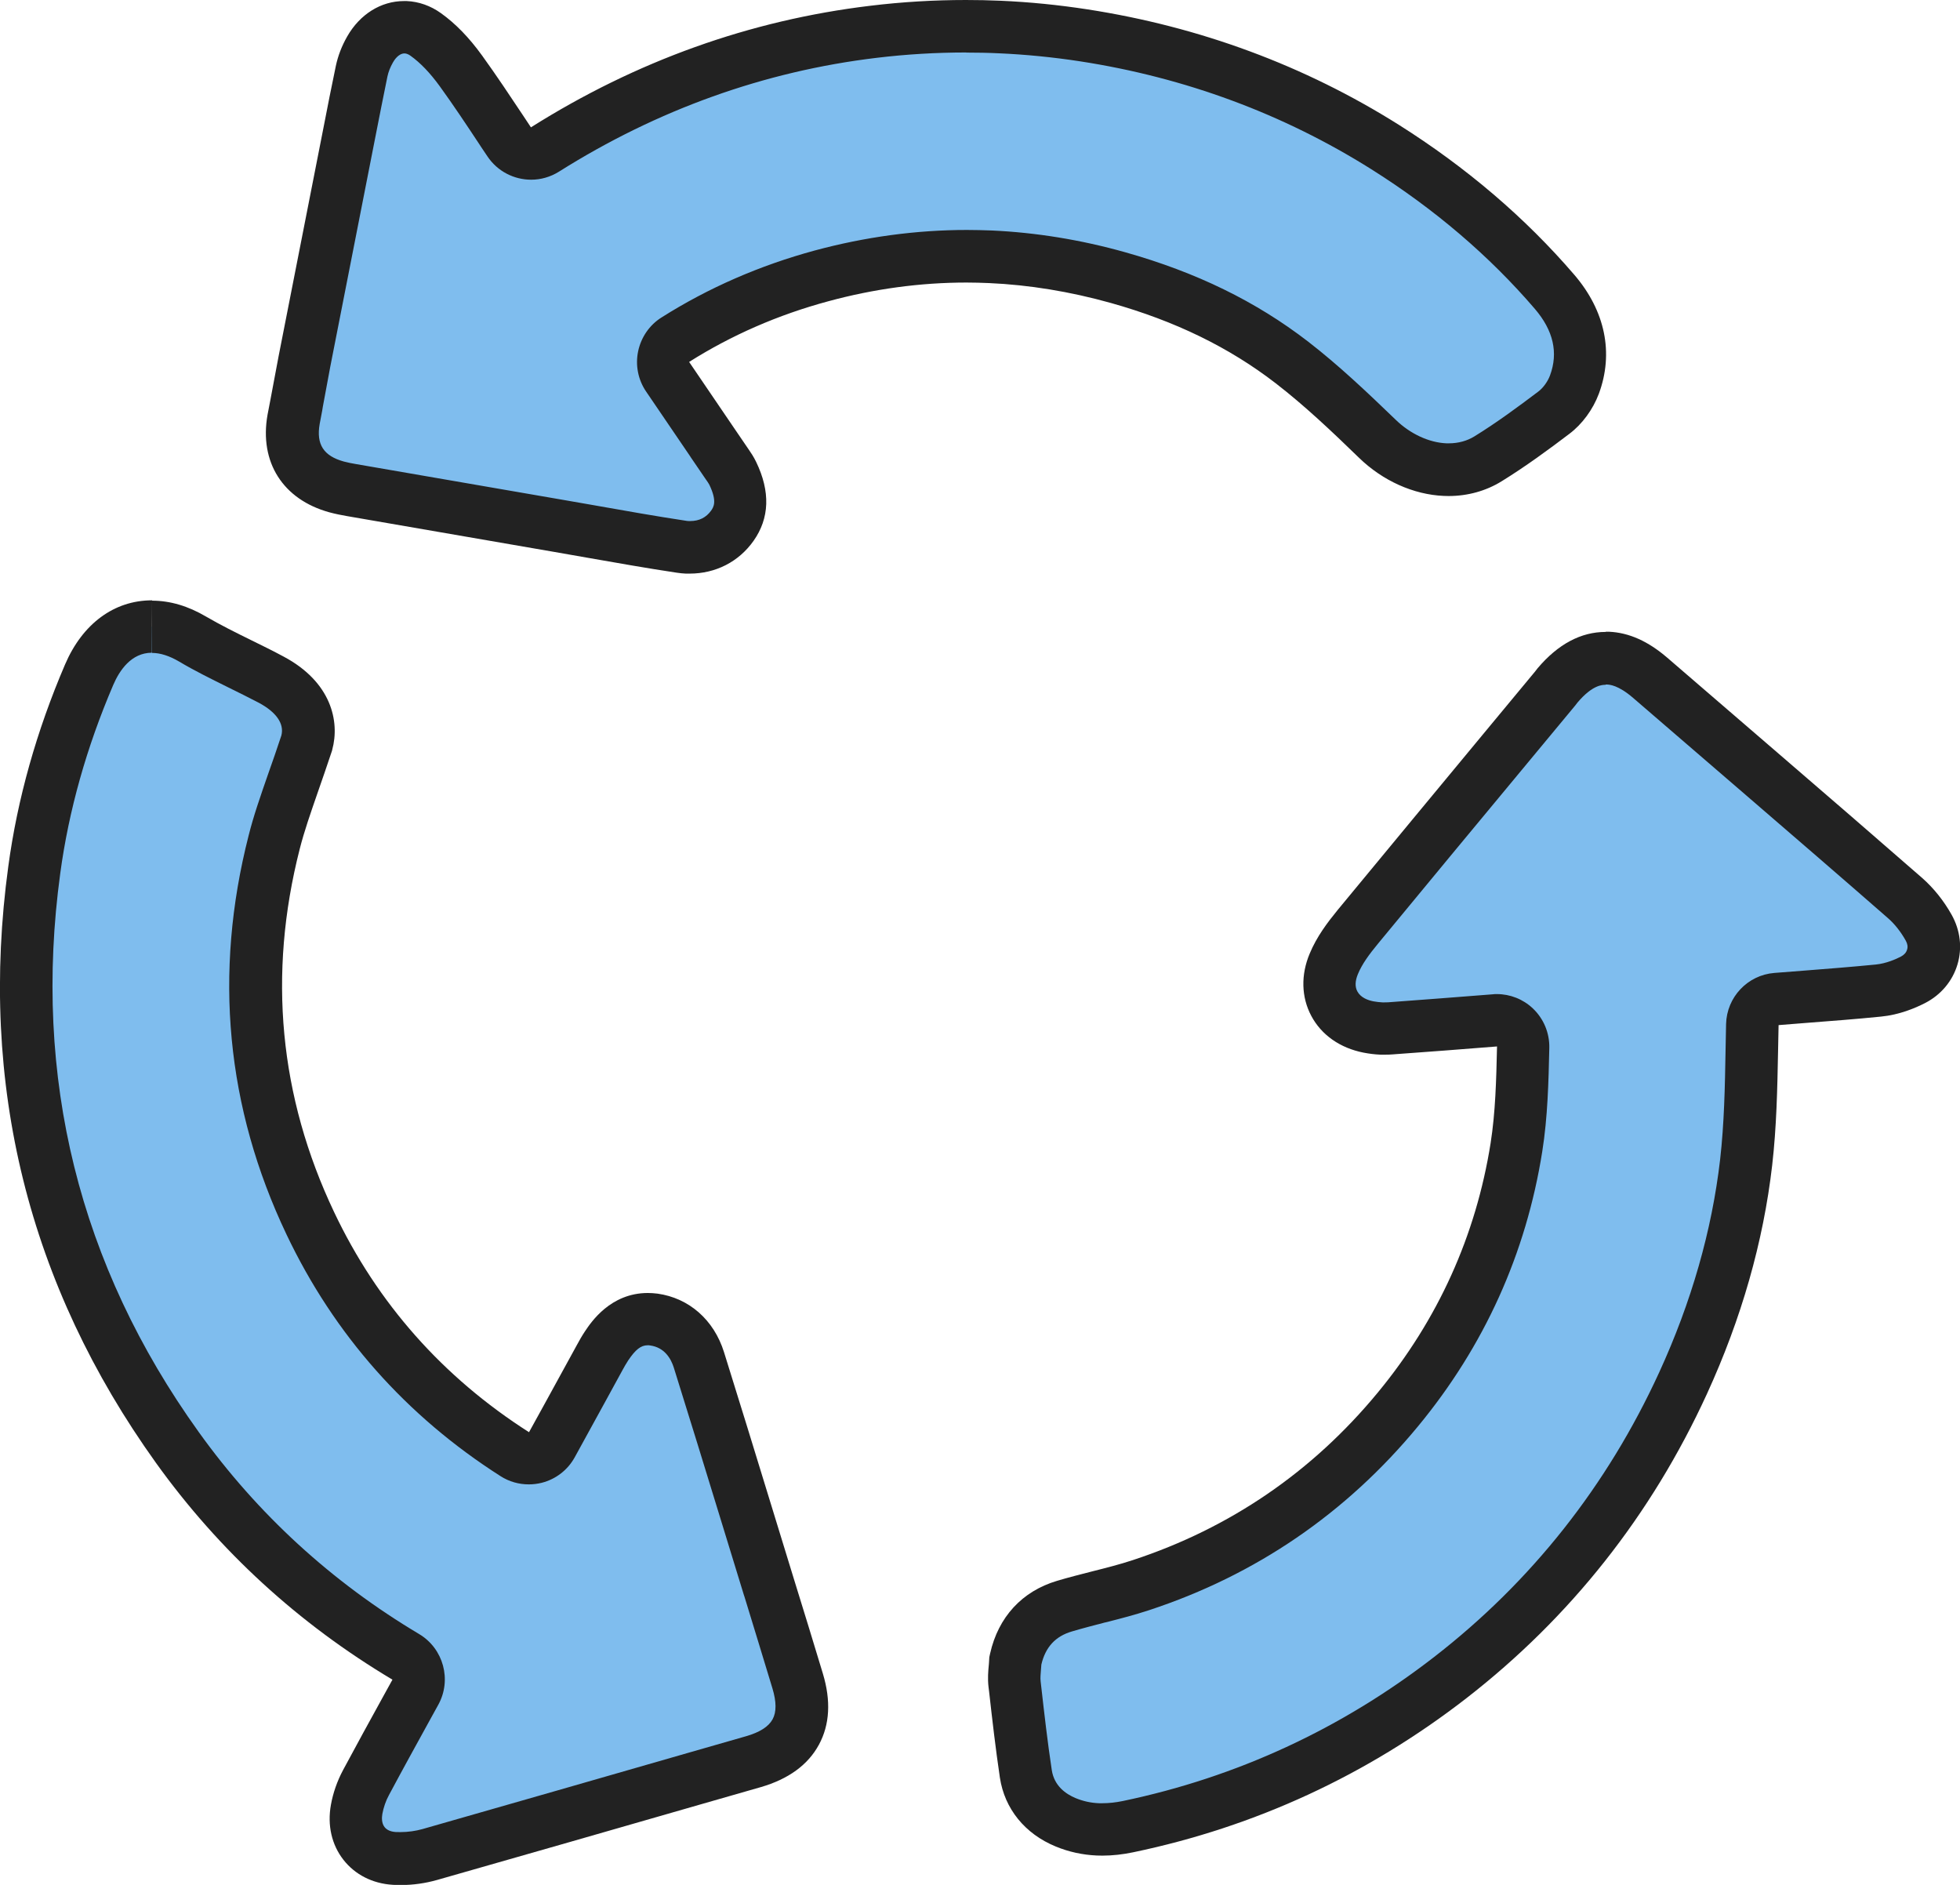
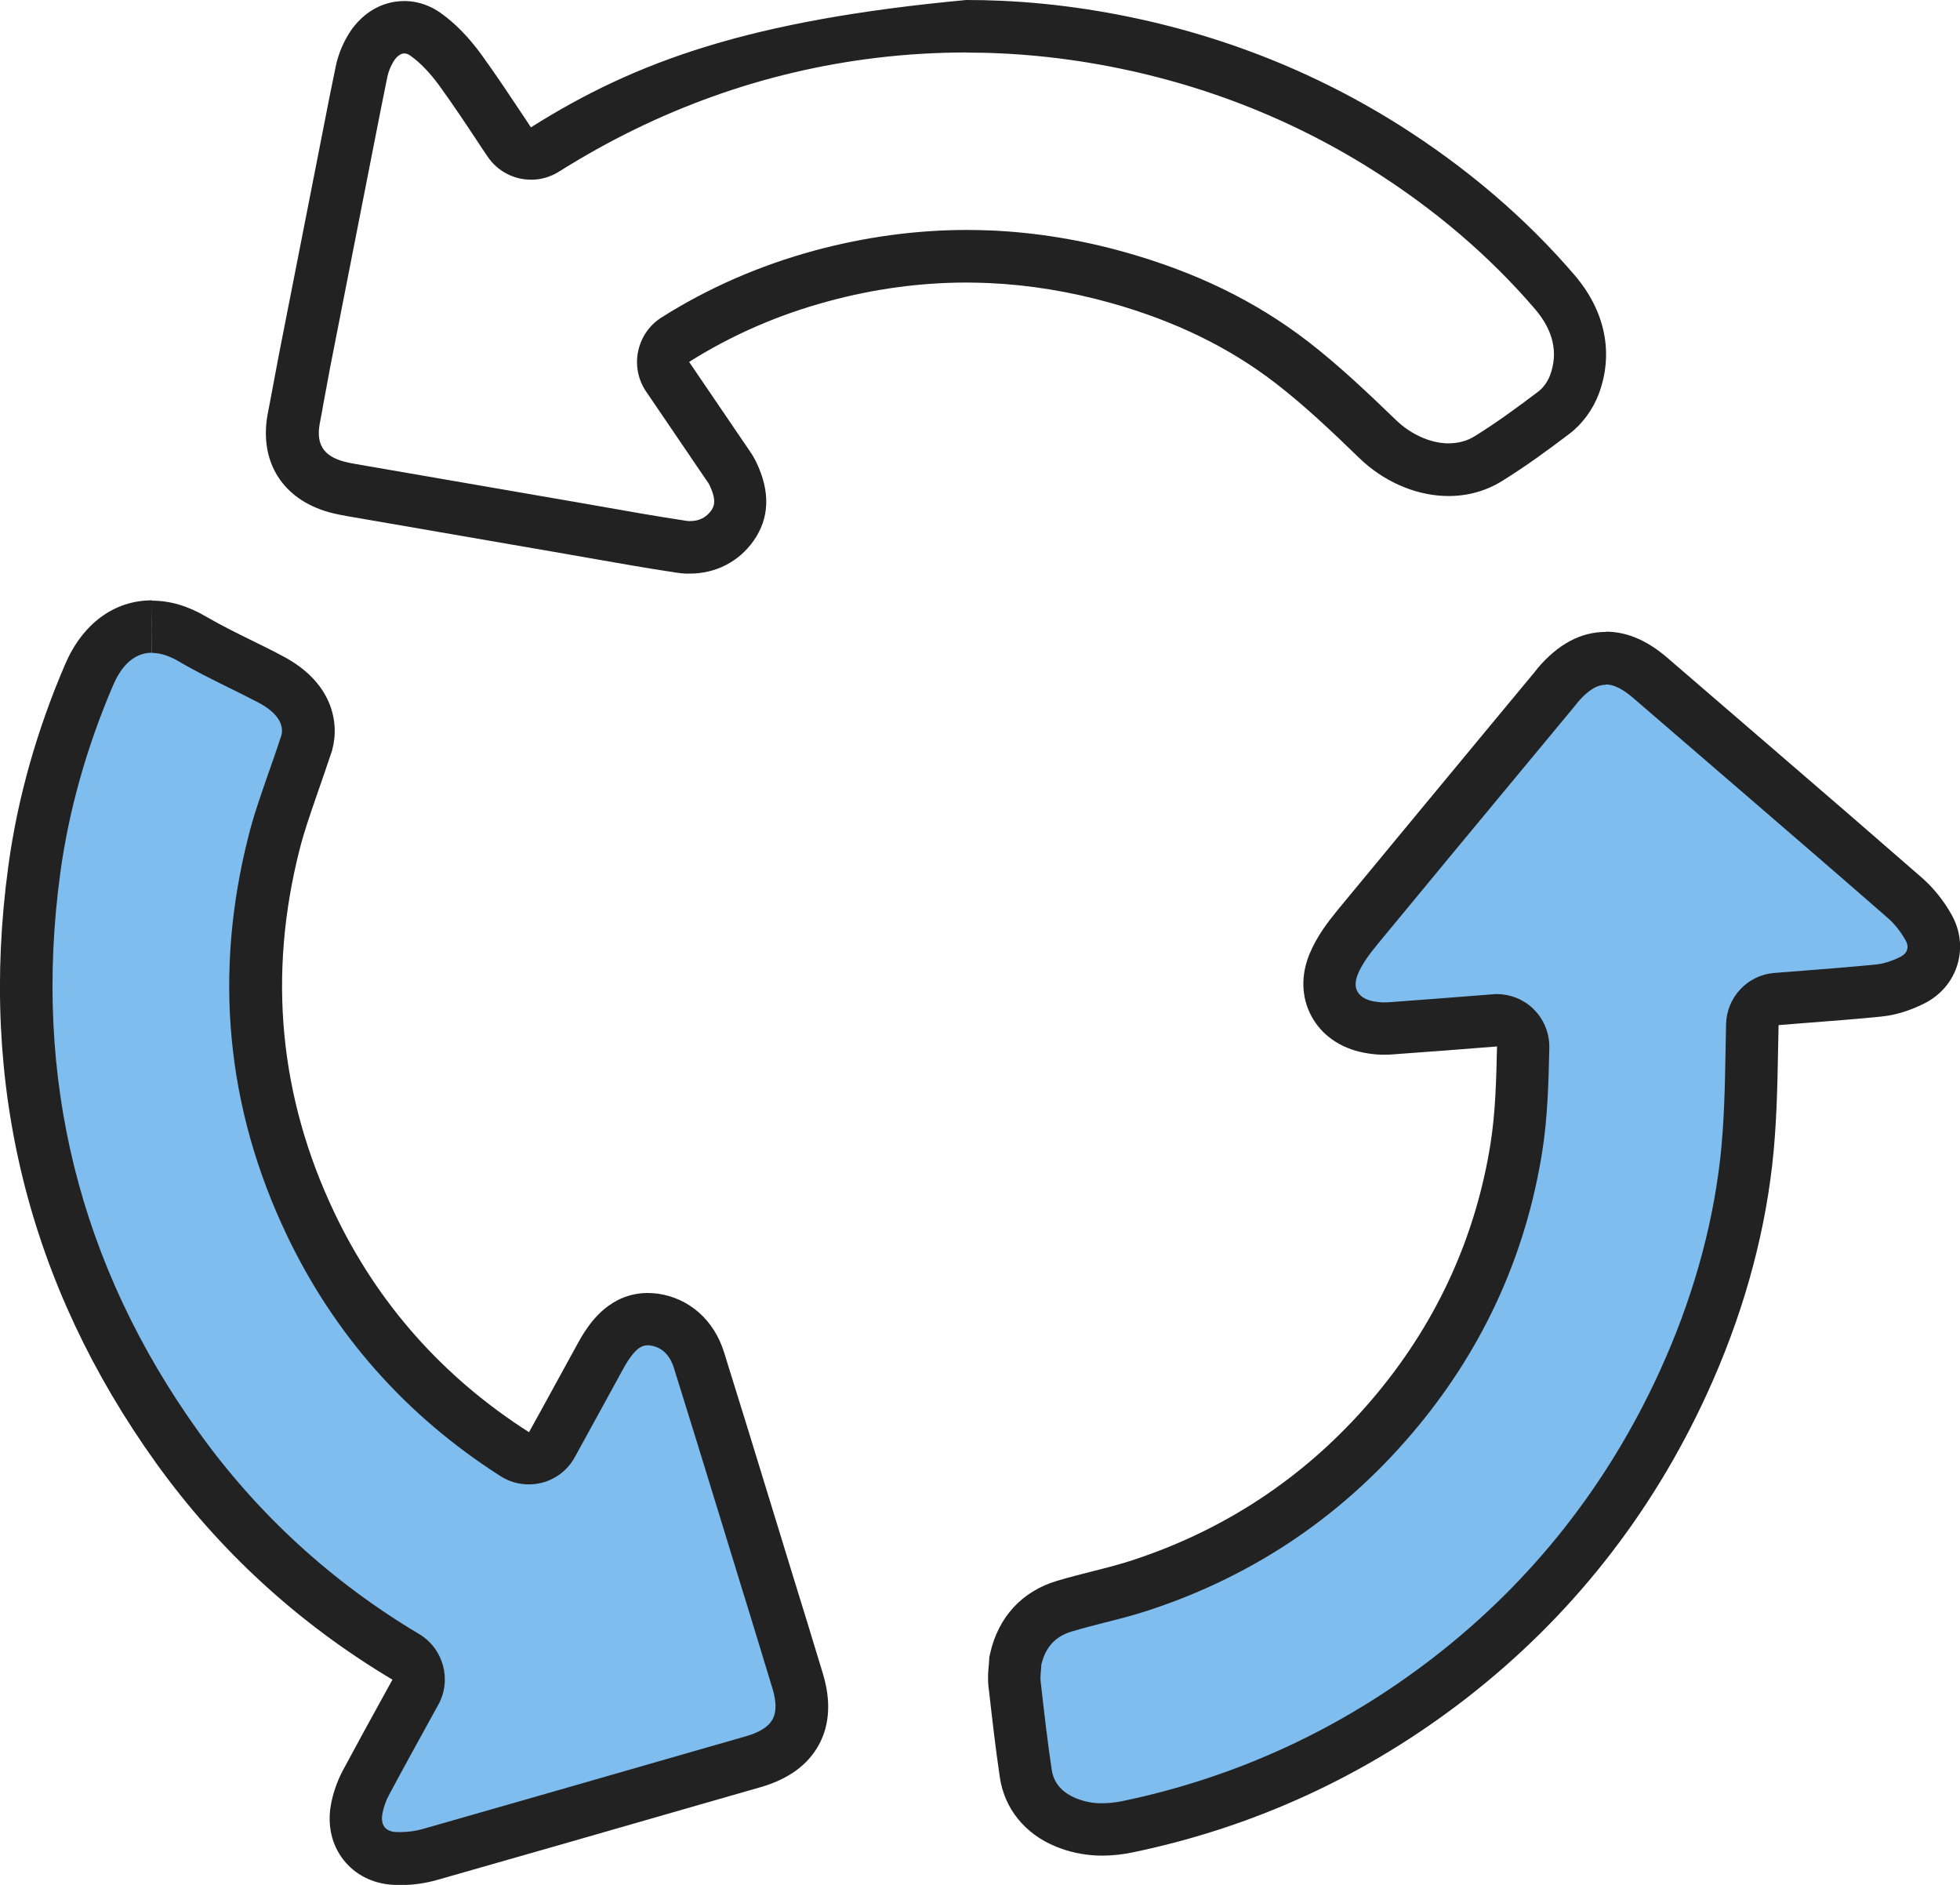
<svg xmlns="http://www.w3.org/2000/svg" width="52" height="50" viewBox="0 0 52 50" fill="none">
  <g clip-path="url(#clip0_14671_55163)">
-     <path d="M18.239 14.517C18.183 14.517 18.124 14.508 18.066 14.5C17.28 14.38 16.467 14.238 15.751 14.11C15.751 14.11 15.102 13.995 14.841 13.95L9.32 12.997C9.206 12.977 9.069 12.952 8.933 12.913C8.05 12.67 7.635 12.018 7.793 11.125C7.816 10.999 7.841 10.877 7.863 10.751C7.869 10.729 7.871 10.707 7.874 10.684L8.08 9.582L9.273 3.504C9.378 2.966 9.484 2.428 9.596 1.889C9.637 1.697 9.713 1.499 9.821 1.309C10.033 0.935 10.362 0.72 10.721 0.72L10.763 0.72C10.949 0.729 11.133 0.796 11.3 0.916C11.623 1.147 11.93 1.462 12.231 1.878C12.607 2.397 12.963 2.935 13.309 3.457L13.512 3.761C13.646 3.962 13.866 4.07 14.091 4.07C14.219 4.07 14.348 4.037 14.462 3.964C17.163 2.263 20.094 1.211 23.174 0.843C23.988 0.746 24.818 0.695 25.637 0.695C25.937 0.695 26.238 0.701 26.536 0.715C27.272 0.748 28.021 0.821 28.759 0.935C31.647 1.382 34.338 2.377 36.753 3.895C38.488 4.985 40.004 6.28 41.254 7.739C41.911 8.506 42.095 9.356 41.781 10.199C41.672 10.489 41.469 10.768 41.235 10.946C40.697 11.354 40.112 11.783 39.483 12.171C39.182 12.358 38.822 12.455 38.446 12.455C38.413 12.455 38.382 12.455 38.349 12.455C37.714 12.428 37.059 12.129 36.555 11.641C35.812 10.921 35.076 10.224 34.285 9.613C32.976 8.603 31.469 7.867 29.672 7.365C28.544 7.05 27.402 6.863 26.283 6.812C26.074 6.804 25.865 6.799 25.659 6.799C24.378 6.799 23.08 6.974 21.809 7.32C20.414 7.699 19.11 8.269 17.929 9.013C17.771 9.114 17.657 9.276 17.617 9.462C17.578 9.649 17.617 9.842 17.723 9.998C18.105 10.556 18.484 11.114 18.863 11.674L19.311 12.335C19.355 12.4 19.406 12.469 19.448 12.559C19.801 13.295 19.612 13.705 19.436 13.95C19.174 14.322 18.773 14.525 18.311 14.525C18.289 14.525 18.264 14.525 18.239 14.525L18.239 14.517Z" fill="#7FBDEE" />
-     <path d="M25.634 1.395C25.923 1.395 26.216 1.4 26.503 1.414C27.213 1.445 27.937 1.517 28.65 1.626C31.444 2.056 34.046 3.021 36.38 4.488C38.056 5.543 39.516 6.789 40.722 8.195C41.212 8.767 41.346 9.358 41.123 9.958C41.062 10.123 40.939 10.293 40.808 10.39C40.282 10.787 39.714 11.208 39.112 11.579C38.92 11.696 38.689 11.76 38.441 11.76C38.419 11.76 38.396 11.76 38.374 11.76C37.914 11.741 37.413 11.509 37.032 11.138C36.271 10.405 35.522 9.693 34.703 9.06C33.321 7.994 31.736 7.222 29.854 6.692C28.675 6.36 27.48 6.167 26.308 6.114C26.09 6.106 25.87 6.1 25.653 6.1C24.308 6.1 22.951 6.285 21.62 6.644C20.158 7.04 18.79 7.637 17.551 8.421C17.23 8.622 17.008 8.948 16.93 9.319C16.852 9.69 16.93 10.078 17.144 10.39C17.537 10.965 17.927 11.54 18.317 12.114L18.325 12.128L18.732 12.725C18.732 12.725 18.737 12.736 18.743 12.739C18.773 12.784 18.799 12.82 18.818 12.856C19.035 13.305 18.929 13.453 18.868 13.543C18.737 13.727 18.551 13.822 18.311 13.822C18.297 13.822 18.283 13.822 18.272 13.822C18.239 13.822 18.208 13.816 18.172 13.81C17.4 13.693 16.623 13.556 15.874 13.423L15.732 13.398C15.476 13.353 15.219 13.308 14.963 13.264L9.442 12.31C9.339 12.293 9.228 12.271 9.122 12.243C8.585 12.095 8.387 11.788 8.481 11.247C8.504 11.127 8.526 11.01 8.548 10.893C8.554 10.859 8.559 10.826 8.565 10.789L8.763 9.724L9.958 3.637C10.061 3.113 10.167 2.572 10.278 2.033C10.303 1.911 10.353 1.782 10.428 1.651C10.459 1.596 10.573 1.417 10.732 1.417C10.782 1.417 10.841 1.442 10.894 1.481C11.155 1.668 11.409 1.933 11.665 2.285C12.03 2.789 12.384 3.322 12.729 3.844L12.754 3.883L12.93 4.145C13.197 4.547 13.64 4.767 14.091 4.767C14.345 4.767 14.601 4.697 14.832 4.552C17.445 2.907 20.28 1.891 23.258 1.534C24.046 1.439 24.846 1.392 25.637 1.392M25.634 1.0428e-07C24.787 9.95277e-08 23.935 0.05 23.088 0.153C19.901 0.536 16.882 1.615 14.086 3.378C14.019 3.278 13.952 3.177 13.888 3.079C13.537 2.552 13.175 2.006 12.79 1.473C12.445 0.996 12.088 0.628 11.701 0.351C11.426 0.153 11.111 0.042 10.79 0.028C10.765 0.028 10.743 0.028 10.718 0.028C10.108 0.028 9.548 0.377 9.211 0.968C9.066 1.222 8.966 1.484 8.91 1.749C8.796 2.29 8.69 2.831 8.585 3.372L7.39 9.456L7.172 10.617C7.147 10.745 7.122 10.876 7.097 11.007C6.877 12.259 7.504 13.25 8.738 13.59C8.905 13.635 9.061 13.665 9.192 13.688L14.712 14.642C15.016 14.695 15.317 14.748 15.62 14.801C16.381 14.934 17.166 15.074 17.949 15.191C18.032 15.205 18.113 15.211 18.194 15.216C18.227 15.216 18.261 15.216 18.297 15.216C18.985 15.216 19.598 14.904 19.991 14.349C20.417 13.746 20.442 13.04 20.06 12.251C19.993 12.112 19.921 12.008 19.874 11.939L19.467 11.342C19.074 10.761 18.679 10.181 18.283 9.601C19.403 8.893 20.642 8.351 21.974 7.992C23.188 7.662 24.422 7.495 25.642 7.495C25.84 7.495 26.038 7.501 26.235 7.509C27.305 7.556 28.391 7.735 29.469 8.036C31.177 8.516 32.608 9.213 33.845 10.167C34.611 10.759 35.33 11.439 36.057 12.145C36.683 12.753 37.502 13.121 38.304 13.155C38.349 13.155 38.391 13.158 38.432 13.158C38.939 13.158 39.421 13.024 39.834 12.77C40.485 12.368 41.087 11.925 41.639 11.506C41.978 11.25 42.262 10.862 42.418 10.446C42.819 9.367 42.588 8.245 41.767 7.289C40.469 5.777 38.9 4.438 37.107 3.308C34.611 1.738 31.831 0.709 28.848 0.248C28.088 0.131 27.313 0.053 26.55 0.02C26.241 0.006 25.932 1.05953e-07 25.62 1.04202e-07L25.634 1.0428e-07Z" fill="#222222" />
+     <path d="M25.634 1.395C25.923 1.395 26.216 1.4 26.503 1.414C27.213 1.445 27.937 1.517 28.65 1.626C31.444 2.056 34.046 3.021 36.38 4.488C38.056 5.543 39.516 6.789 40.722 8.195C41.212 8.767 41.346 9.358 41.123 9.958C41.062 10.123 40.939 10.293 40.808 10.39C40.282 10.787 39.714 11.208 39.112 11.579C38.92 11.696 38.689 11.76 38.441 11.76C38.419 11.76 38.396 11.76 38.374 11.76C37.914 11.741 37.413 11.509 37.032 11.138C36.271 10.405 35.522 9.693 34.703 9.06C33.321 7.994 31.736 7.222 29.854 6.692C28.675 6.36 27.48 6.167 26.308 6.114C26.09 6.106 25.87 6.1 25.653 6.1C24.308 6.1 22.951 6.285 21.62 6.644C20.158 7.04 18.79 7.637 17.551 8.421C17.23 8.622 17.008 8.948 16.93 9.319C16.852 9.69 16.93 10.078 17.144 10.39C17.537 10.965 17.927 11.54 18.317 12.114L18.325 12.128L18.732 12.725C18.732 12.725 18.737 12.736 18.743 12.739C18.773 12.784 18.799 12.82 18.818 12.856C19.035 13.305 18.929 13.453 18.868 13.543C18.737 13.727 18.551 13.822 18.311 13.822C18.297 13.822 18.283 13.822 18.272 13.822C18.239 13.822 18.208 13.816 18.172 13.81C17.4 13.693 16.623 13.556 15.874 13.423L15.732 13.398C15.476 13.353 15.219 13.308 14.963 13.264L9.442 12.31C9.339 12.293 9.228 12.271 9.122 12.243C8.585 12.095 8.387 11.788 8.481 11.247C8.504 11.127 8.526 11.01 8.548 10.893C8.554 10.859 8.559 10.826 8.565 10.789L8.763 9.724L9.958 3.637C10.061 3.113 10.167 2.572 10.278 2.033C10.303 1.911 10.353 1.782 10.428 1.651C10.459 1.596 10.573 1.417 10.732 1.417C10.782 1.417 10.841 1.442 10.894 1.481C11.155 1.668 11.409 1.933 11.665 2.285C12.03 2.789 12.384 3.322 12.729 3.844L12.754 3.883L12.93 4.145C13.197 4.547 13.64 4.767 14.091 4.767C14.345 4.767 14.601 4.697 14.832 4.552C17.445 2.907 20.28 1.891 23.258 1.534C24.046 1.439 24.846 1.392 25.637 1.392M25.634 1.0428e-07C19.901 0.536 16.882 1.615 14.086 3.378C14.019 3.278 13.952 3.177 13.888 3.079C13.537 2.552 13.175 2.006 12.79 1.473C12.445 0.996 12.088 0.628 11.701 0.351C11.426 0.153 11.111 0.042 10.79 0.028C10.765 0.028 10.743 0.028 10.718 0.028C10.108 0.028 9.548 0.377 9.211 0.968C9.066 1.222 8.966 1.484 8.91 1.749C8.796 2.29 8.69 2.831 8.585 3.372L7.39 9.456L7.172 10.617C7.147 10.745 7.122 10.876 7.097 11.007C6.877 12.259 7.504 13.25 8.738 13.59C8.905 13.635 9.061 13.665 9.192 13.688L14.712 14.642C15.016 14.695 15.317 14.748 15.62 14.801C16.381 14.934 17.166 15.074 17.949 15.191C18.032 15.205 18.113 15.211 18.194 15.216C18.227 15.216 18.261 15.216 18.297 15.216C18.985 15.216 19.598 14.904 19.991 14.349C20.417 13.746 20.442 13.04 20.06 12.251C19.993 12.112 19.921 12.008 19.874 11.939L19.467 11.342C19.074 10.761 18.679 10.181 18.283 9.601C19.403 8.893 20.642 8.351 21.974 7.992C23.188 7.662 24.422 7.495 25.642 7.495C25.84 7.495 26.038 7.501 26.235 7.509C27.305 7.556 28.391 7.735 29.469 8.036C31.177 8.516 32.608 9.213 33.845 10.167C34.611 10.759 35.33 11.439 36.057 12.145C36.683 12.753 37.502 13.121 38.304 13.155C38.349 13.155 38.391 13.158 38.432 13.158C38.939 13.158 39.421 13.024 39.834 12.77C40.485 12.368 41.087 11.925 41.639 11.506C41.978 11.25 42.262 10.862 42.418 10.446C42.819 9.367 42.588 8.245 41.767 7.289C40.469 5.777 38.9 4.438 37.107 3.308C34.611 1.738 31.831 0.709 28.848 0.248C28.088 0.131 27.313 0.053 26.55 0.02C26.241 0.006 25.932 1.05953e-07 25.62 1.04202e-07L25.634 1.0428e-07Z" fill="#222222" />
    <path d="M29.124 48.528C28.826 48.514 28.536 48.453 28.269 48.341C27.675 48.096 27.302 47.641 27.213 47.055C27.099 46.299 27.012 45.535 26.929 44.793L26.915 44.679C26.895 44.517 26.909 44.366 26.923 44.235C26.929 44.191 26.932 44.143 26.934 44.096L26.934 44.057L26.945 44.015C27.107 43.295 27.555 42.807 28.238 42.603C28.541 42.514 28.848 42.436 29.143 42.361C29.547 42.258 29.909 42.166 30.266 42.048C32.97 41.159 35.265 39.591 37.081 37.387C38.758 35.357 39.817 33.016 40.226 30.433C40.365 29.566 40.385 28.698 40.404 27.778C40.41 27.58 40.329 27.39 40.187 27.253C40.056 27.131 39.886 27.064 39.708 27.064C39.689 27.064 39.672 27.064 39.652 27.064C38.725 27.139 37.8 27.209 36.873 27.276C36.828 27.279 36.781 27.281 36.733 27.281C36.733 27.281 36.672 27.281 36.641 27.281C36.53 27.276 36.416 27.262 36.302 27.239C35.884 27.159 35.561 26.938 35.394 26.62C35.226 26.308 35.221 25.942 35.38 25.563C35.533 25.195 35.778 24.871 36.023 24.576C37.338 22.977 38.661 21.384 39.981 19.789L41.257 18.252C41.257 18.252 41.307 18.188 41.318 18.171C41.725 17.691 42.14 17.457 42.591 17.457L42.649 17.457C43.014 17.474 43.382 17.647 43.772 17.981L46.786 20.578C48.036 21.658 49.287 22.735 50.532 23.822C50.772 24.032 50.989 24.302 51.161 24.609C51.301 24.855 51.334 25.131 51.256 25.387C51.178 25.644 50.997 25.859 50.746 25.99C50.535 26.099 50.203 26.238 49.83 26.274C49.156 26.341 48.471 26.394 47.869 26.439C47.621 26.458 47.373 26.478 47.126 26.497C46.769 26.525 46.493 26.818 46.485 27.175C46.479 27.41 46.474 27.644 46.471 27.881C46.454 28.849 46.435 29.848 46.321 30.832C46.095 32.788 45.529 34.757 44.647 36.687C43.22 39.797 41.142 42.425 38.469 44.498C35.926 46.467 33.051 47.797 29.923 48.45C29.689 48.498 29.461 48.523 29.244 48.523C29.202 48.523 29.163 48.523 29.121 48.523L29.124 48.528Z" fill="#7FBDEE" />
    <path d="M42.599 18.158L42.627 18.158C42.703 18.161 42.931 18.172 43.326 18.512L46.34 21.109C47.569 22.169 48.839 23.263 50.084 24.351C50.262 24.504 50.432 24.719 50.563 24.956C50.607 25.037 50.621 25.115 50.596 25.19C50.574 25.268 50.518 25.33 50.435 25.374C50.306 25.441 50.047 25.558 49.766 25.586C49.117 25.65 48.457 25.701 47.822 25.751C47.574 25.77 47.323 25.79 47.075 25.809C46.365 25.865 45.811 26.451 45.794 27.165C45.789 27.402 45.783 27.637 45.78 27.874C45.764 28.825 45.744 29.807 45.636 30.758C45.418 32.641 44.875 34.54 44.02 36.404C42.641 39.41 40.633 41.952 38.048 43.955C35.589 45.86 32.809 47.145 29.787 47.776C29.597 47.815 29.419 47.834 29.249 47.834C29.218 47.834 29.188 47.834 29.157 47.834C28.94 47.826 28.731 47.779 28.536 47.698C28.283 47.592 27.968 47.38 27.904 46.953C27.792 46.214 27.706 45.458 27.622 44.719L27.609 44.604C27.597 44.512 27.609 44.412 27.617 44.295C27.622 44.247 27.625 44.2 27.628 44.155C27.737 43.692 28.001 43.405 28.439 43.277C28.731 43.19 29.029 43.115 29.316 43.039L29.33 43.037C29.728 42.936 30.104 42.839 30.486 42.713C33.319 41.782 35.72 40.139 37.622 37.834C39.38 35.706 40.488 33.254 40.917 30.546C41.062 29.634 41.084 28.699 41.104 27.796C41.112 27.399 40.953 27.02 40.666 26.749C40.407 26.504 40.065 26.37 39.711 26.37C39.675 26.37 39.636 26.37 39.6 26.376C38.647 26.451 37.714 26.523 36.828 26.588C36.797 26.588 36.767 26.59 36.736 26.59C36.717 26.59 36.697 26.59 36.678 26.59C36.602 26.588 36.522 26.576 36.441 26.563C36.293 26.535 36.101 26.465 36.012 26.3C35.945 26.178 35.951 26.021 36.026 25.84C36.137 25.572 36.321 25.321 36.563 25.028C37.878 23.433 39.218 21.815 40.522 20.245L41.797 18.708C41.817 18.683 41.836 18.66 41.853 18.635C42.248 18.169 42.51 18.166 42.597 18.166M42.599 16.763C41.942 16.763 41.335 17.087 40.794 17.726C40.769 17.756 40.744 17.79 40.73 17.809L39.455 19.346C38.135 20.942 36.811 22.535 35.494 24.133C35.218 24.471 34.937 24.841 34.748 25.293C34.508 25.862 34.525 26.451 34.789 26.948C35.059 27.455 35.552 27.801 36.179 27.924C36.327 27.952 36.474 27.971 36.622 27.977C36.661 27.977 36.703 27.977 36.742 27.977C36.806 27.977 36.867 27.977 36.931 27.971C37.859 27.904 38.789 27.834 39.717 27.759C39.697 28.657 39.675 29.505 39.547 30.323C39.157 32.783 38.148 35.009 36.552 36.942C34.82 39.042 32.633 40.537 30.054 41.385C29.714 41.497 29.355 41.589 28.976 41.684C28.673 41.762 28.361 41.84 28.043 41.935C27.116 42.211 26.486 42.895 26.269 43.86L26.247 43.96L26.241 44.063C26.241 44.099 26.235 44.136 26.233 44.172C26.219 44.32 26.199 44.523 26.227 44.758L26.241 44.869C26.325 45.617 26.414 46.39 26.528 47.157C26.653 47.98 27.191 48.646 28.007 48.981C28.349 49.123 28.717 49.204 29.096 49.221C29.146 49.221 29.196 49.224 29.249 49.224C29.514 49.224 29.79 49.193 30.071 49.134C33.305 48.459 36.274 47.087 38.901 45.051C41.663 42.908 43.811 40.192 45.285 36.978C46.201 34.981 46.783 32.939 47.017 30.911C47.134 29.893 47.154 28.875 47.173 27.893C47.179 27.659 47.181 27.427 47.187 27.193C47.435 27.173 47.683 27.154 47.928 27.134C48.574 27.084 49.242 27.034 49.905 26.967C50.39 26.92 50.808 26.744 51.075 26.607C51.496 26.39 51.802 26.024 51.933 25.584C52.064 25.143 52.008 24.677 51.777 24.264C51.566 23.887 51.295 23.553 51 23.293C49.755 22.206 48.504 21.126 47.251 20.047L44.237 17.45C43.725 17.009 43.221 16.783 42.691 16.758C42.661 16.758 42.63 16.758 42.602 16.758L42.599 16.763Z" fill="#222222" />
    <path d="M10.629 49.304C10.573 49.304 10.514 49.304 10.459 49.298C10.122 49.276 9.843 49.139 9.657 48.902C9.47 48.662 9.4 48.341 9.462 47.998C9.506 47.753 9.592 47.51 9.709 47.29C10.066 46.623 10.431 45.962 10.796 45.298L11.021 44.888C11.202 44.559 11.091 44.143 10.768 43.954C8.361 42.52 6.322 40.651 4.707 38.397C1.426 33.825 0.147 28.671 0.911 23.075C1.147 21.348 1.637 19.605 2.367 17.898C2.718 17.078 3.309 16.626 4.027 16.623C4.378 16.623 4.74 16.732 5.105 16.947C5.504 17.181 5.916 17.385 6.35 17.599C6.637 17.742 6.919 17.878 7.194 18.026C8.325 18.629 8.203 19.457 8.139 19.694L8.13 19.719C8.005 20.099 7.888 20.436 7.779 20.746C7.568 21.354 7.4 21.836 7.272 22.336C6.381 25.828 6.704 29.228 8.23 32.444C9.437 34.98 11.261 37.041 13.654 38.567C13.765 38.64 13.896 38.676 14.027 38.676C14.085 38.676 14.141 38.668 14.197 38.654C14.383 38.606 14.542 38.484 14.634 38.316C14.901 37.834 15.169 37.348 15.433 36.863L15.904 36.004C15.963 35.901 16.021 35.795 16.088 35.697C16.308 35.365 16.634 34.989 17.18 34.986C17.235 34.986 17.288 34.989 17.344 34.997C17.915 35.075 18.35 35.465 18.539 36.065C18.957 37.396 19.366 38.729 19.773 40.062L20.397 42.096C20.653 42.924 20.907 43.753 21.157 44.584C21.319 45.12 21.302 45.574 21.107 45.937C20.909 46.302 20.531 46.567 19.982 46.724L18.456 47.161C16.102 47.839 13.751 48.517 11.395 49.187C11.152 49.256 10.888 49.292 10.631 49.292L10.62 49.292L10.629 49.304Z" fill="#7FBDEE" />
    <path d="M4.033 15.925L4.033 17.32C4.253 17.32 4.495 17.398 4.752 17.549C5.169 17.797 5.593 18.004 6.047 18.23C6.334 18.372 6.601 18.503 6.866 18.642C7.331 18.891 7.545 19.198 7.465 19.51C7.342 19.881 7.228 20.213 7.119 20.517C6.902 21.142 6.729 21.635 6.596 22.165C5.662 25.82 5.999 29.379 7.601 32.746C8.863 35.401 10.774 37.56 13.28 39.158C13.506 39.303 13.765 39.376 14.03 39.376C14.144 39.376 14.258 39.362 14.372 39.334C14.745 39.239 15.06 38.997 15.247 38.659C15.514 38.174 15.782 37.688 16.046 37.203L16.514 36.347C16.559 36.263 16.614 36.168 16.667 36.087C16.86 35.8 17.004 35.686 17.183 35.686C17.205 35.686 17.227 35.686 17.25 35.691C17.631 35.744 17.801 36.04 17.876 36.277C18.297 37.619 18.709 38.966 19.11 40.271L19.734 42.305L19.751 42.355C19.999 43.167 20.249 43.978 20.494 44.79C20.6 45.142 20.603 45.415 20.497 45.608C20.391 45.803 20.155 45.953 19.793 46.057L18.266 46.495C15.954 47.161 13.565 47.847 11.208 48.52C11.03 48.57 10.824 48.6 10.626 48.6C10.584 48.6 10.542 48.6 10.501 48.598C10.364 48.589 10.264 48.545 10.203 48.467C10.122 48.363 10.127 48.218 10.144 48.118C10.175 47.948 10.236 47.769 10.32 47.616C10.673 46.955 11.044 46.282 11.403 45.63L11.629 45.22C11.991 44.562 11.765 43.733 11.122 43.348C8.799 41.965 6.83 40.16 5.27 37.984C2.097 33.563 0.863 28.575 1.599 23.164C1.824 21.499 2.298 19.817 3.005 18.168C3.172 17.78 3.484 17.317 4.027 17.315L4.033 15.92M4.033 15.925C4.033 15.925 4.027 15.925 4.025 15.925C3.025 15.928 2.189 16.547 1.727 17.624C0.969 19.39 0.462 21.192 0.22 22.983C-0.568 28.762 0.752 34.084 4.139 38.807C5.813 41.139 7.921 43.072 10.412 44.556L10.186 44.966C9.821 45.63 9.453 46.297 9.097 46.963C8.946 47.248 8.835 47.563 8.779 47.878C8.682 48.419 8.799 48.935 9.111 49.334C9.417 49.727 9.882 49.965 10.417 49.998C10.487 50.004 10.559 50.004 10.632 50.004C10.634 50.004 10.64 50.004 10.643 50.004C10.963 50.004 11.292 49.956 11.595 49.87C13.952 49.2 16.302 48.522 18.656 47.845L20.183 47.407C20.915 47.195 21.436 46.818 21.726 46.282C22.015 45.75 22.049 45.114 21.831 44.394C21.581 43.563 21.325 42.734 21.068 41.903L20.444 39.87C20.035 38.534 19.625 37.2 19.208 35.867C18.94 35.011 18.28 34.433 17.445 34.316C17.355 34.305 17.269 34.299 17.188 34.299C17.188 34.299 17.186 34.299 17.183 34.299C16.197 34.302 15.684 35.069 15.517 35.32C15.439 35.437 15.369 35.56 15.303 35.683L14.832 36.542C14.567 37.025 14.303 37.51 14.035 37.992C11.754 36.536 10.013 34.575 8.866 32.157C7.409 29.091 7.102 25.85 7.952 22.52C8.072 22.048 8.236 21.58 8.442 20.985C8.551 20.67 8.671 20.33 8.796 19.951L8.807 19.92L8.815 19.886C9.019 19.133 8.788 18.09 7.526 17.418C7.245 17.267 6.958 17.125 6.671 16.985C6.245 16.776 5.843 16.575 5.465 16.355C4.991 16.076 4.512 15.934 4.039 15.934L4.033 15.925Z" fill="#222222" />
  </g>
  <defs>
    <clipPath id="clip0_14671_55163">
      <rect width="52" height="50" fill="white" />
    </clipPath>
  </defs>
</svg>